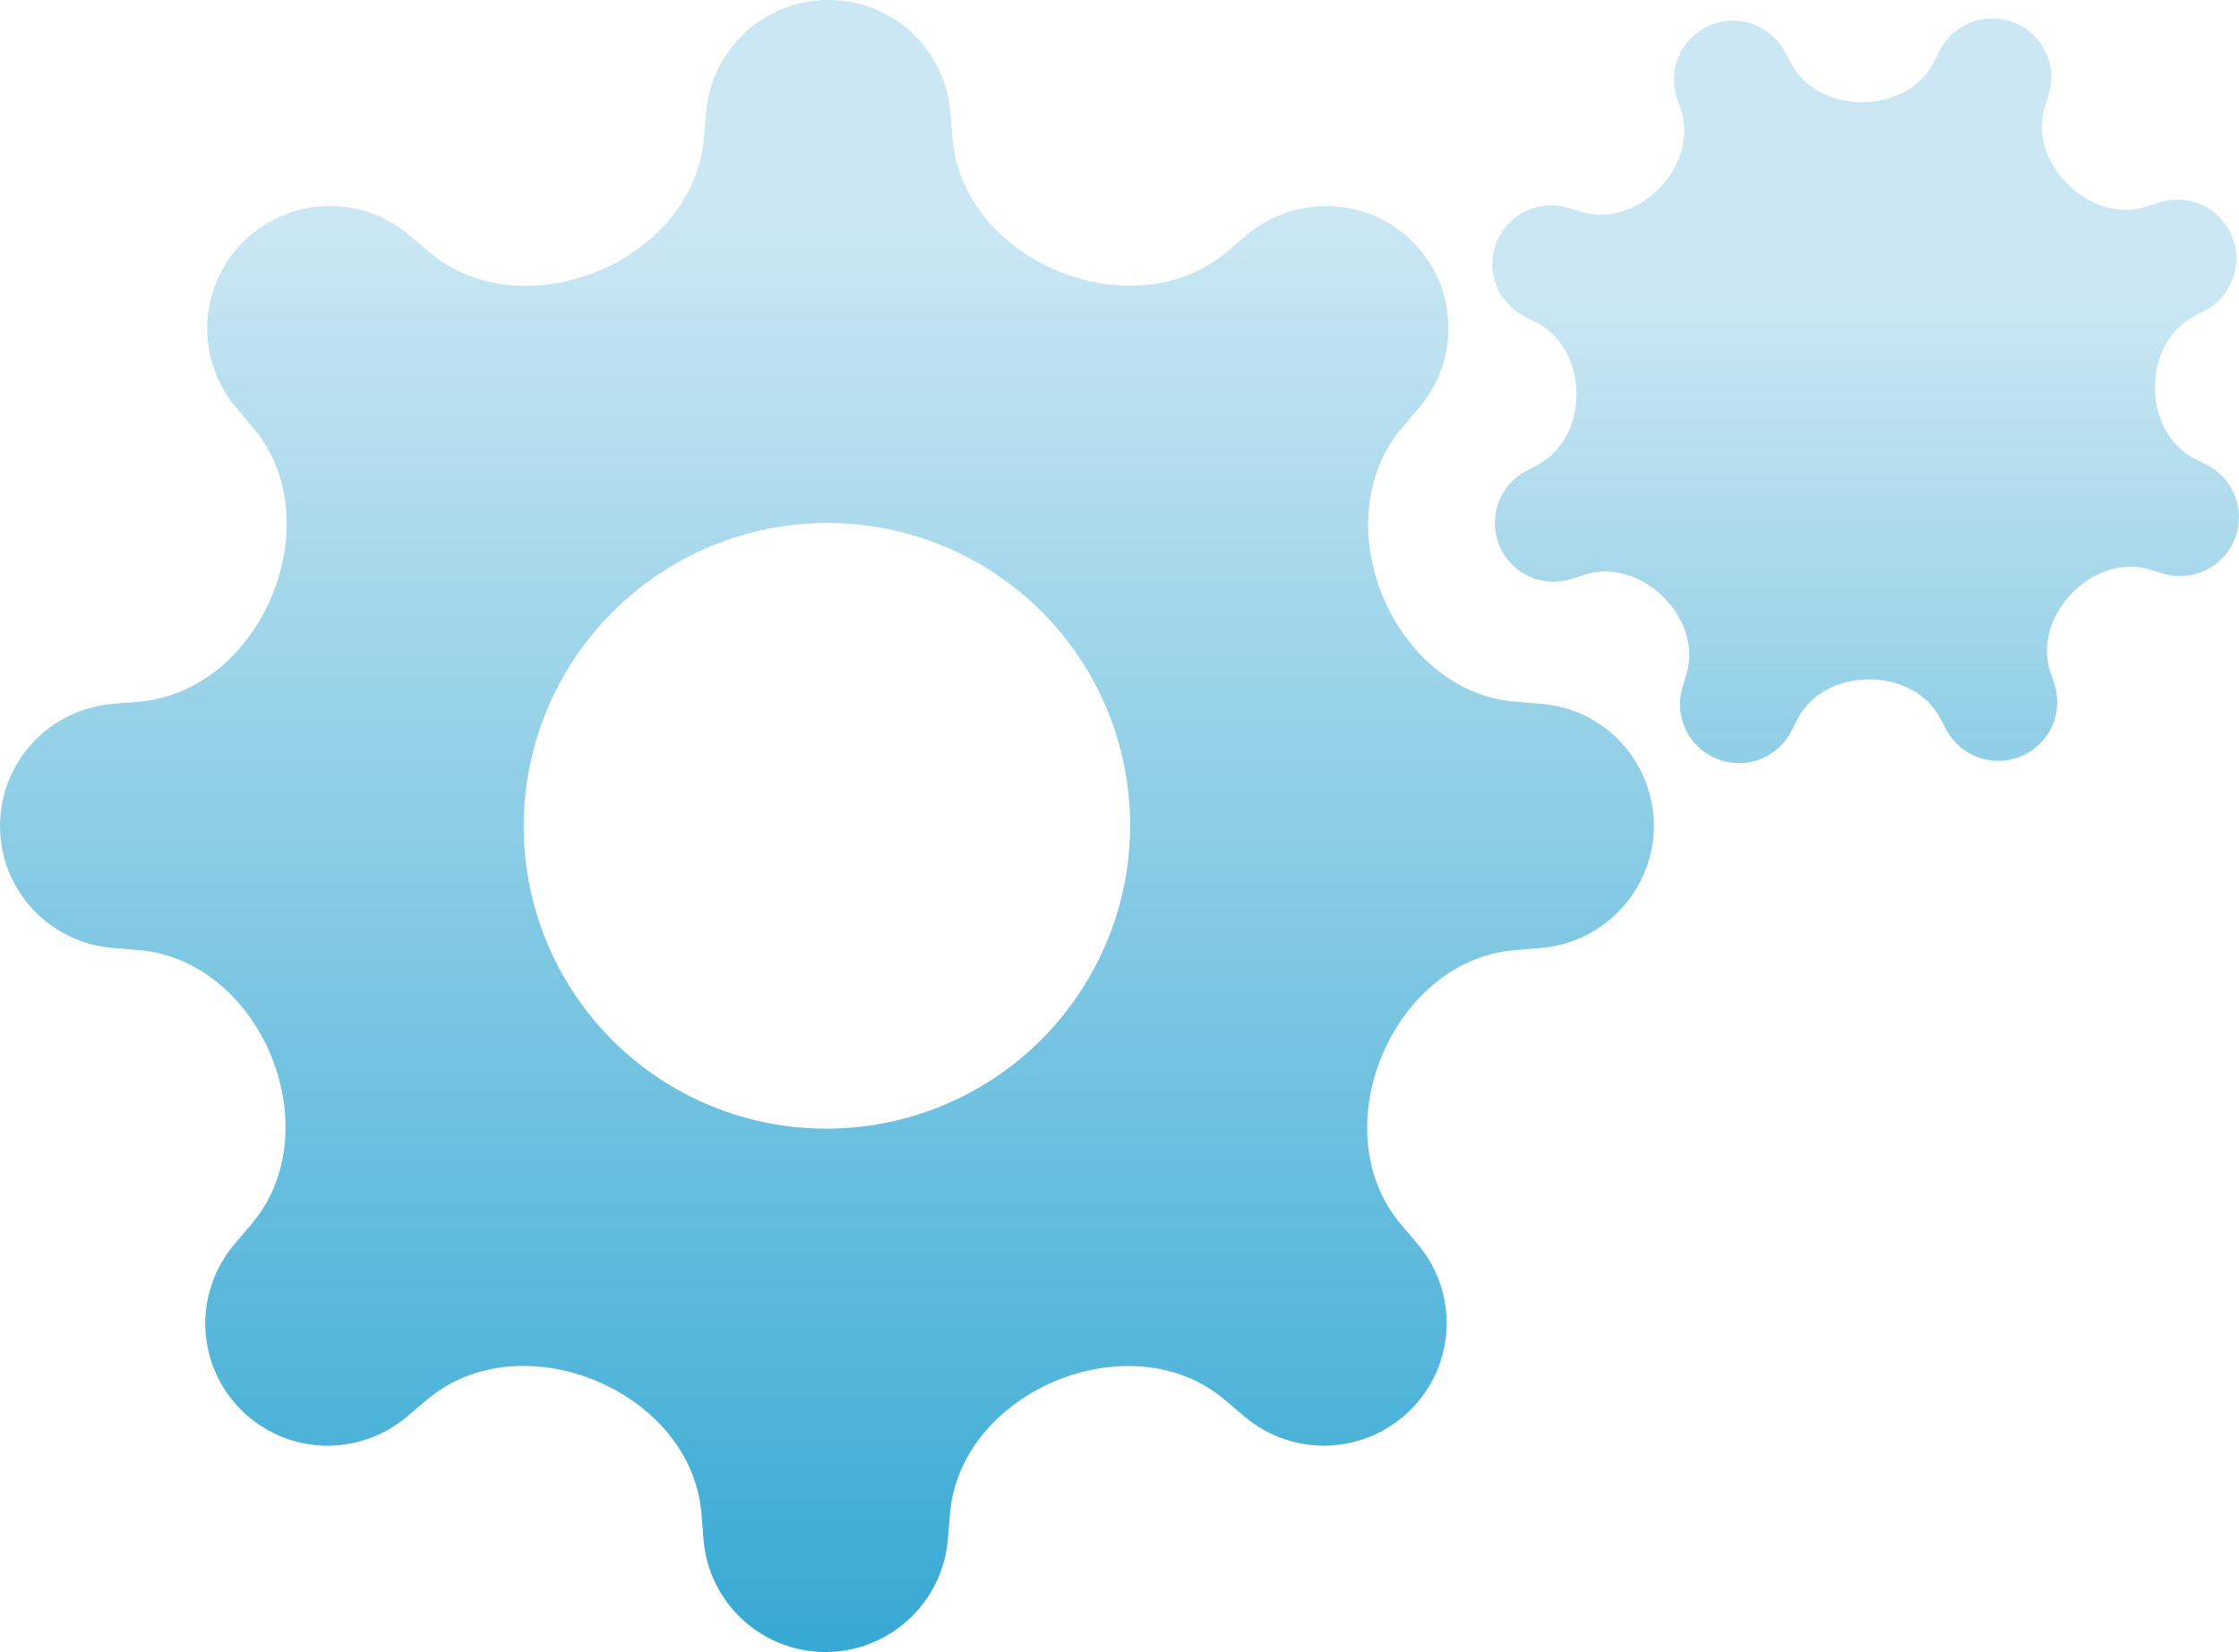
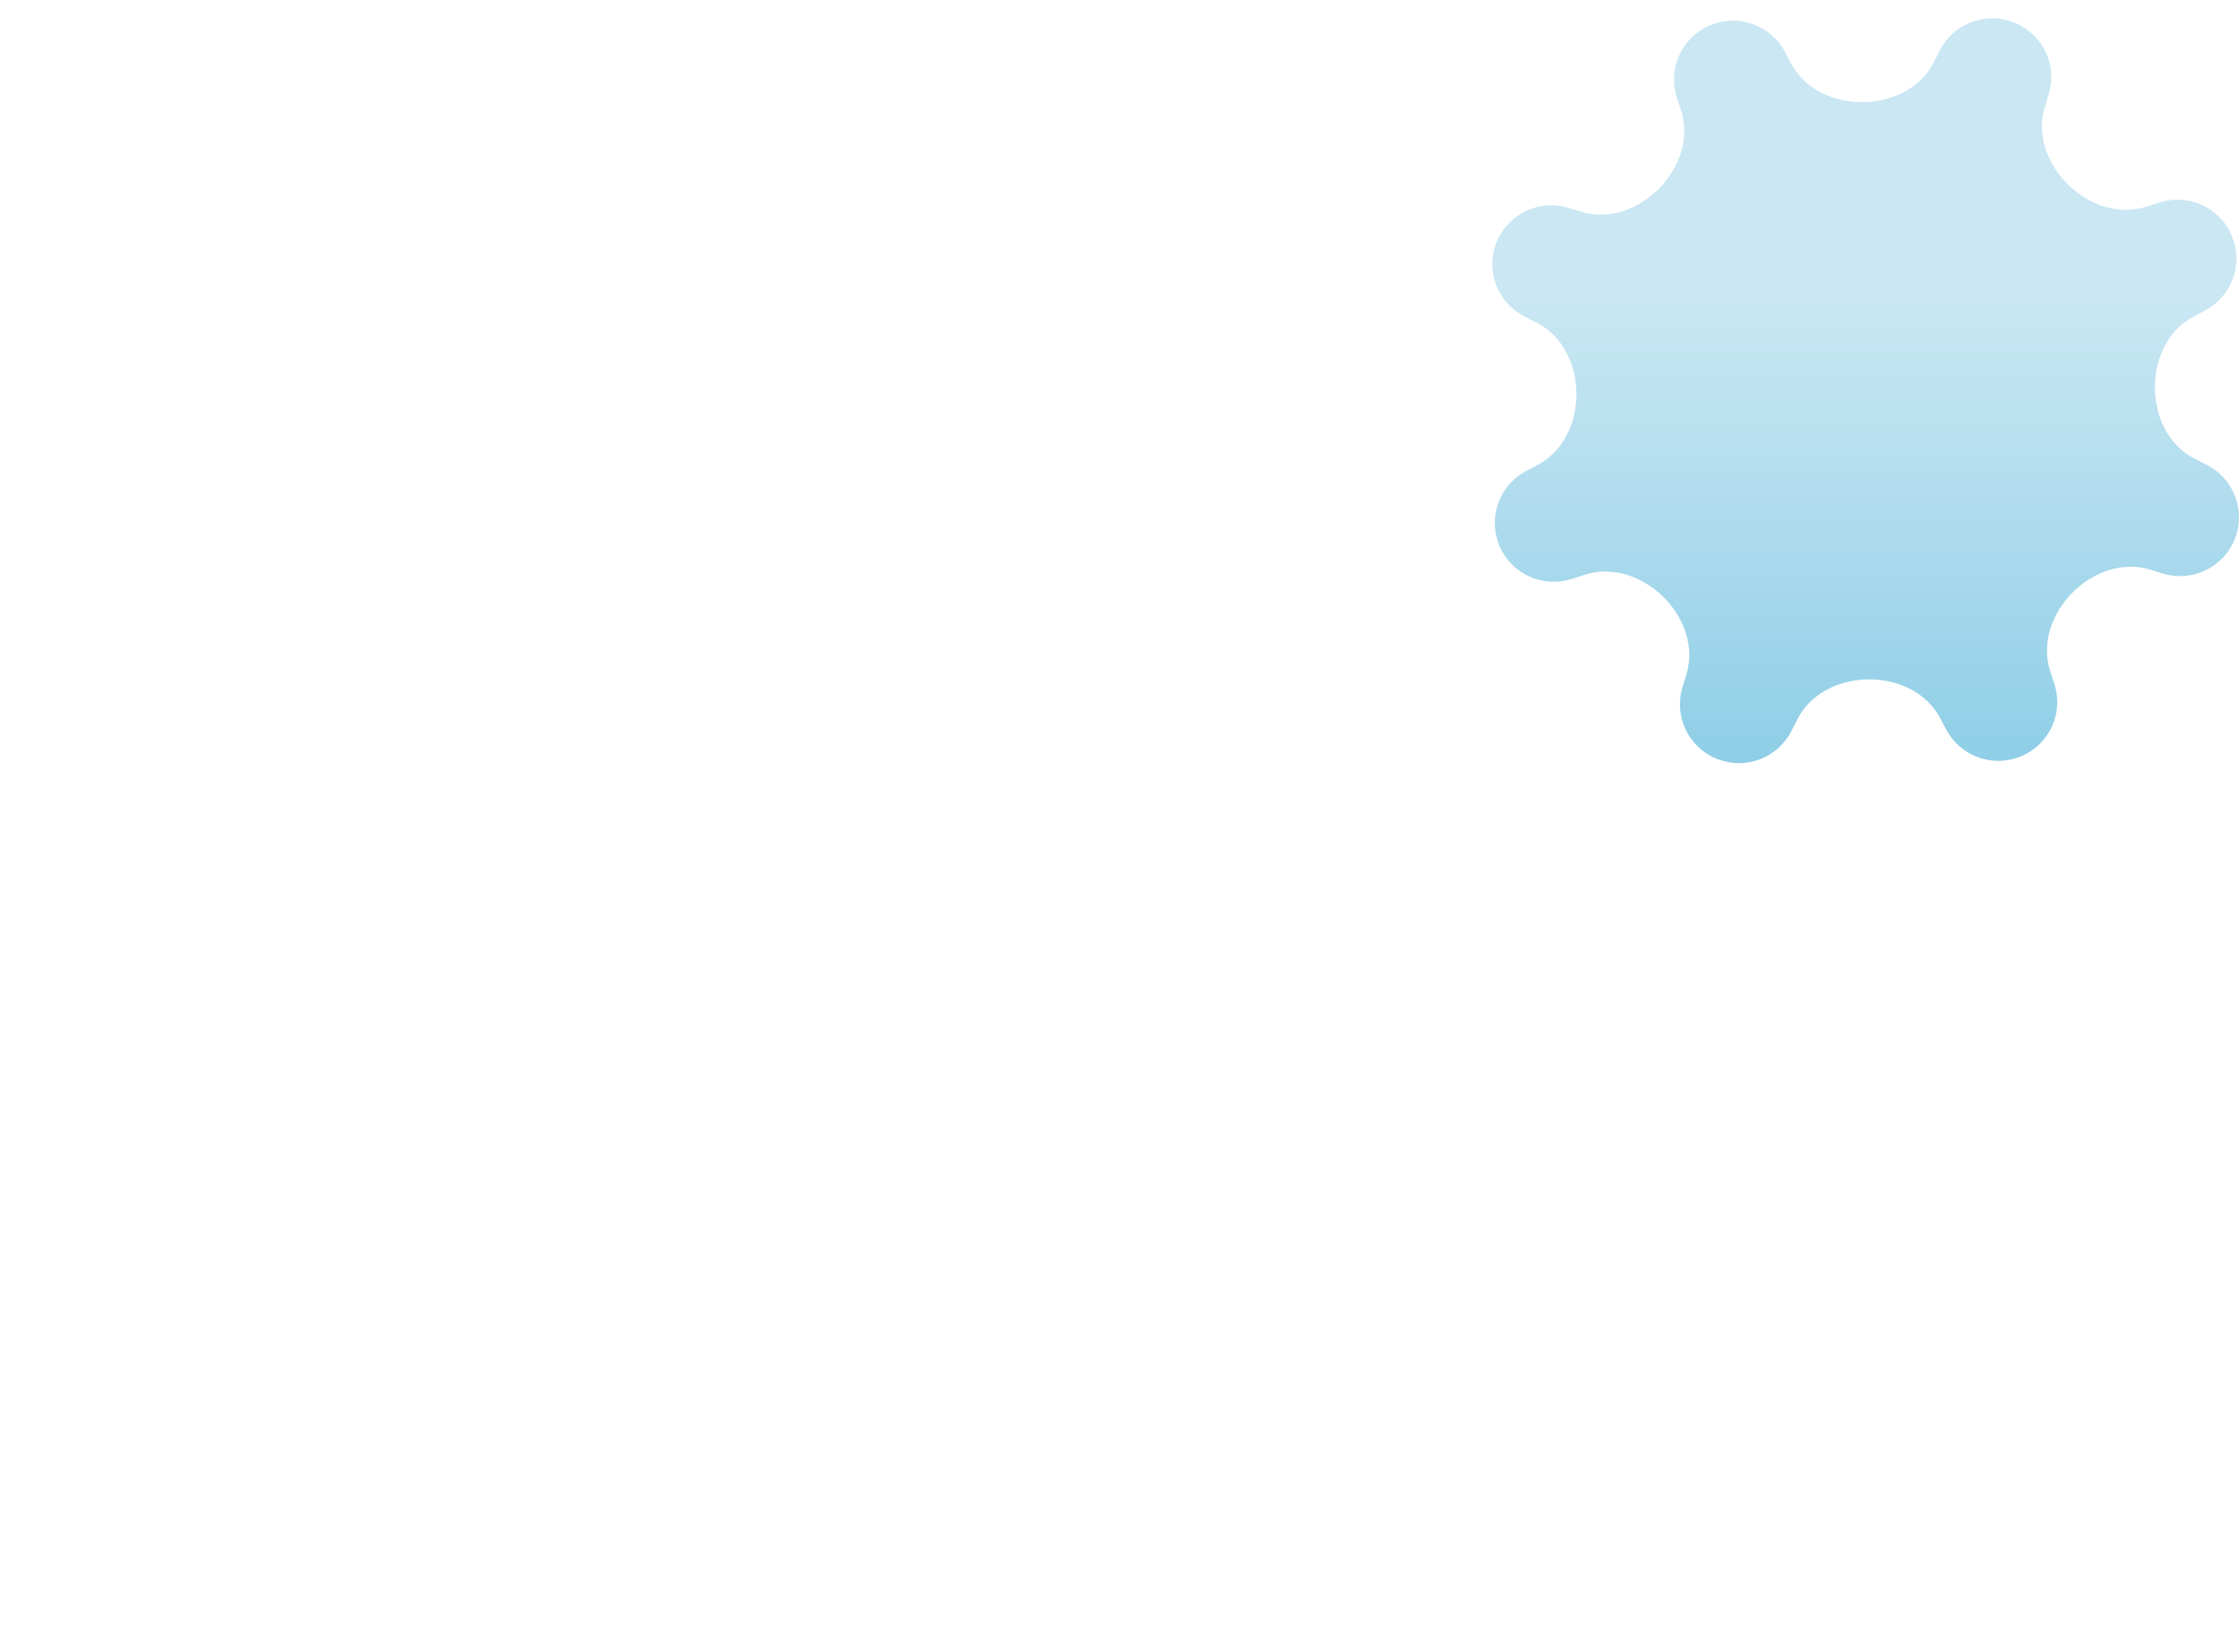
<svg xmlns="http://www.w3.org/2000/svg" xmlns:xlink="http://www.w3.org/1999/xlink" id="b" data-name="Layer 2" viewBox="0 0 132.154 97.53">
  <defs>
    <style>
      .f {
        fill: url(#e);
      }

      .f, .g {
        stroke-width: 0px;
      }

      .g {
        fill: url(#d);
      }
    </style>
    <linearGradient id="d" x1="48.807" y1="-1872.745" x2="48.807" y2="-1727.066" gradientTransform="translate(0 -1746.384) scale(1 -1)" gradientUnits="userSpaceOnUse">
      <stop offset="0" stop-color="#0394c9" />
      <stop offset=".775" stop-color="#cae7f3" />
    </linearGradient>
    <linearGradient id="e" x1="110.118" y1="-1856.141" x2="110.118" y2="-1737.161" xlink:href="#d" />
  </defs>
  <g id="c" data-name="Layer 1">
    <g>
-       <path class="g" d="M6.616,55.959l1.576.131c3.565.296,6.434,2.916,7.8,6.215,1.37,3.316,1.186,7.207-1.136,9.949l-1.026,1.21c-1.172,1.384-1.783,3.151-1.709,4.961.073,1.81.824,3.525,2.103,4.805,1.28,1.279,2.995,2.037,4.807,2.115,1.811.07,3.586-.531,4.974-1.697l1.203-1.018c2.749-2.324,6.649-2.498,9.966-1.114,3.311,1.375,5.932,4.248,6.225,7.825l.127,1.558c.146,1.802.967,3.49,2.3,4.718,1.334,1.227,3.081,1.915,4.896,1.915s3.566-.688,4.903-1.915c1.338-1.227,2.165-2.916,2.317-4.718l.133-1.558c.306-3.577,2.936-6.45,6.252-7.825,3.314-1.375,7.204-1.201,9.941,1.105l1.211,1.027c1.383,1.166,3.155,1.767,4.967,1.697,1.811-.078,3.53-.836,4.814-2.115,1.284-1.28,2.041-2.994,2.12-4.805.079-1.811-.525-3.577-1.692-4.961l-1.014-1.201c-2.317-2.742-2.485-6.641-1.098-9.957,1.38-3.299,4.256-5.919,7.822-6.215l1.589-.131c1.806-.157,3.489-.984,4.717-2.324,1.227-1.332,1.91-3.073,1.911-4.883.002-1.81-.677-3.56-1.902-4.892-1.225-1.332-2.906-2.159-4.712-2.307l-1.588-.131c-3.565-.296-6.433-2.916-7.8-6.223-1.37-3.308-1.186-7.207,1.136-9.94l1.027-1.21c1.172-1.384,1.783-3.16,1.709-4.97-.073-1.81-.823-3.525-2.104-4.805-1.28-1.279-2.995-2.037-4.806-2.106-1.811-.078-3.586.531-4.974,1.697l-1.206,1.018c-2.747,2.315-6.645,2.489-9.959,1.114-3.307-1.375-5.923-4.256-6.216-7.825l-.128-1.567c-.152-1.811-.977-3.49-2.311-4.709C52.447.67,50.701-.009,48.889,0,47.077,0,45.33.679,43.994,1.906c-1.336,1.227-2.163,2.907-2.318,4.709l-.134,1.567c-.305,3.577-2.934,6.45-6.248,7.825-3.315,1.375-7.207,1.201-9.942-1.114l-1.214-1.027c-1.383-1.166-3.156-1.776-4.968-1.697-1.812.07-3.53.827-4.814,2.106-1.284,1.28-2.041,2.994-2.12,4.805-.079,1.811.525,3.586,1.692,4.97l1.014,1.201c2.316,2.733,2.484,6.641,1.098,9.949-1.38,3.308-4.257,5.919-7.822,6.223l-1.591.131c-1.806.157-3.489.984-4.716,2.315C.683,45.201.001,46.95,0,48.761c-.001,1.811.678,3.551,1.903,4.883,1.225,1.332,2.907,2.159,4.713,2.315ZM48.839,30.874c3.54,0,6.999,1.053,9.938,3.012,2.94,1.967,5.229,4.761,6.579,8.025,1.348,3.264,1.696,6.868,1,10.332-.697,3.464-2.408,6.65-4.914,9.157-2.508,2.498-5.7,4.204-9.173,4.892-3.473.688-7.071.339-10.339-1.018-3.268-1.349-6.059-3.647-8.021-6.589-1.961-2.933-3.005-6.389-2.999-9.931.008-4.744,1.902-9.287,5.265-12.638,3.362-3.36,7.918-5.24,12.665-5.24Z" />
      <path class="f" d="M130.149,18.331l-.673.357c-1.523.801-2.301,2.498-2.286,4.221.015,1.723.828,3.412,2.369,4.187l.682.339c.779.392,1.382,1.062,1.689,1.88.307.818.297,1.715-.029,2.524-.326.809-.944,1.462-1.732,1.837s-1.688.435-2.522.183l-.723-.226c-1.653-.514-3.413.148-4.622,1.375-1.207,1.236-1.828,3.003-1.286,4.639l.236.714c.274.827.227,1.723-.132,2.515-.359.801-1.005,1.427-1.809,1.767-.804.339-1.707.366-2.529.078-.823-.296-1.506-.888-1.912-1.654l-.351-.67c-.807-1.523-2.512-2.307-4.238-2.289-1.725.017-3.415.818-4.194,2.359l-.344.679c-.393.775-1.064,1.375-1.88,1.689-.816.305-1.719.287-2.528-.035-.809-.322-1.467-.94-1.841-1.732-.375-.783-.44-1.68-.184-2.516l.224-.723c.511-1.645-.146-3.403-1.383-4.613-1.231-1.201-2.996-1.819-4.63-1.279l-.729.235c-.829.27-1.73.226-2.523-.139-.794-.357-1.423-1.001-1.764-1.802-.34-.801-.367-1.706-.076-2.524.292-.818.883-1.497,1.653-1.906l.678-.357c1.523-.801,2.301-2.498,2.286-4.221-.015-1.723-.827-3.412-2.369-4.187l-.682-.339c-.779-.4-1.381-1.071-1.689-1.88-.308-.818-.298-1.715.029-2.524.326-.809.944-1.462,1.732-1.837s1.688-.435,2.521-.183l.725.226c1.652.514,3.411-.148,4.619-1.375,1.206-1.227,1.824-2.994,1.283-4.631l-.238-.723c-.271-.827-.221-1.723.14-2.515.36-.792,1.006-1.419,1.809-1.758.803-.339,1.704-.366,2.526-.078.822.296,1.504.879,1.911,1.654l.353.67c.806,1.523,2.51,2.307,4.235,2.289,1.726-.017,3.416-.827,4.192-2.359l.345-.688c.393-.775,1.065-1.375,1.881-1.68.816-.313,1.718-.296,2.528.026.809.331,1.466.949,1.841,1.732.375.783.44,1.68.183,2.516l-.224.723c-.511,1.645.147,3.403,1.383,4.613,1.232,1.201,2.996,1.819,4.631,1.279l.729-.235c.829-.27,1.729-.218,2.523.139.794.357,1.423,1.001,1.763,1.811.34.801.367,1.697.075,2.516-.292.818-.882,1.506-1.653,1.906Z" />
    </g>
  </g>
</svg>